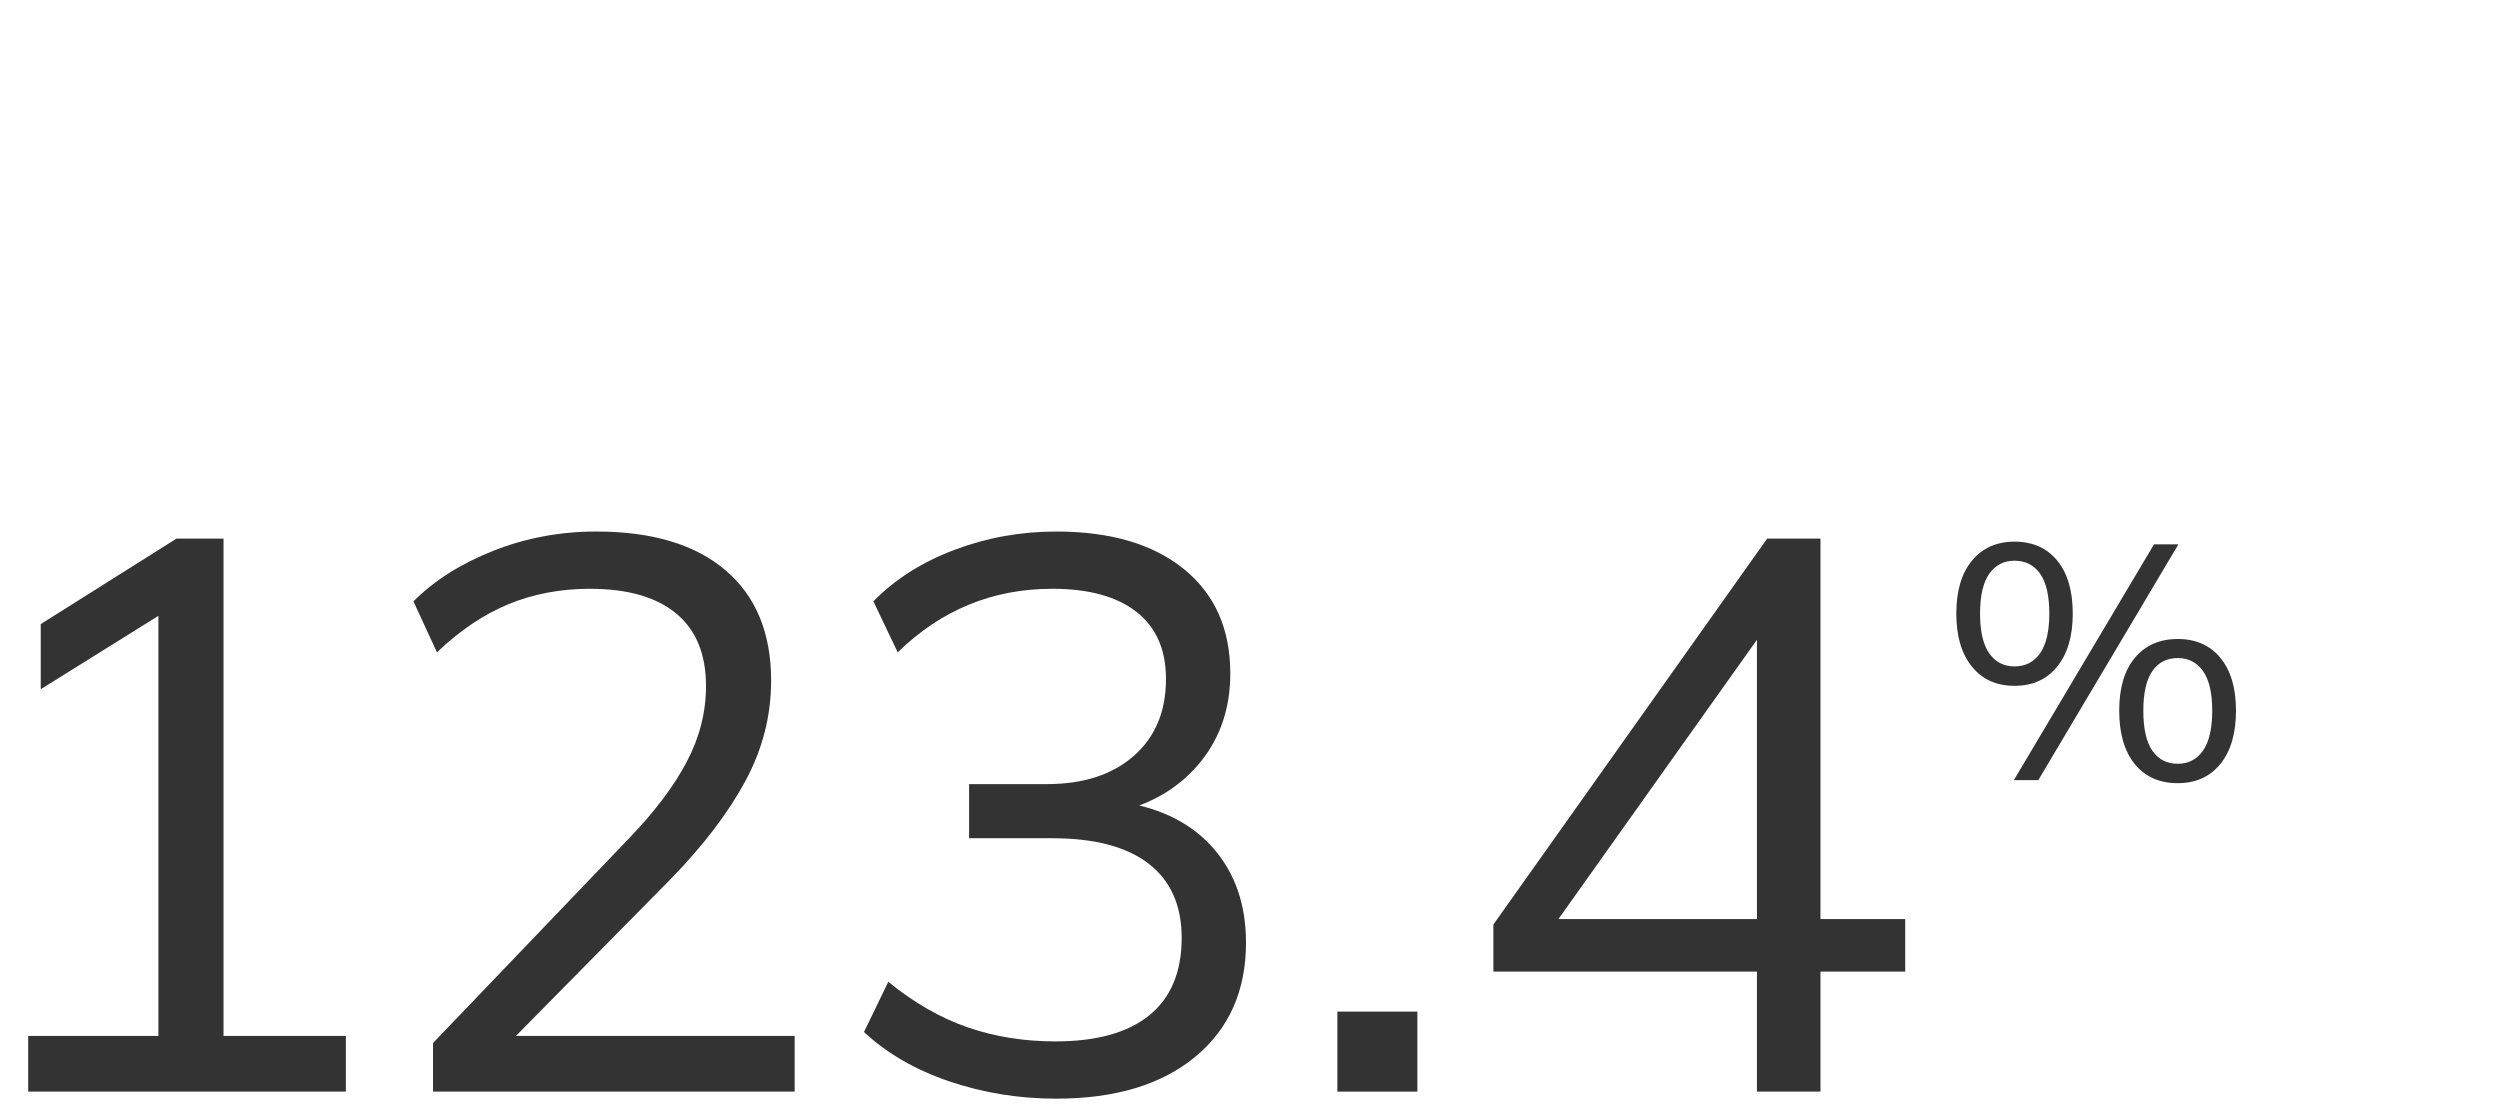
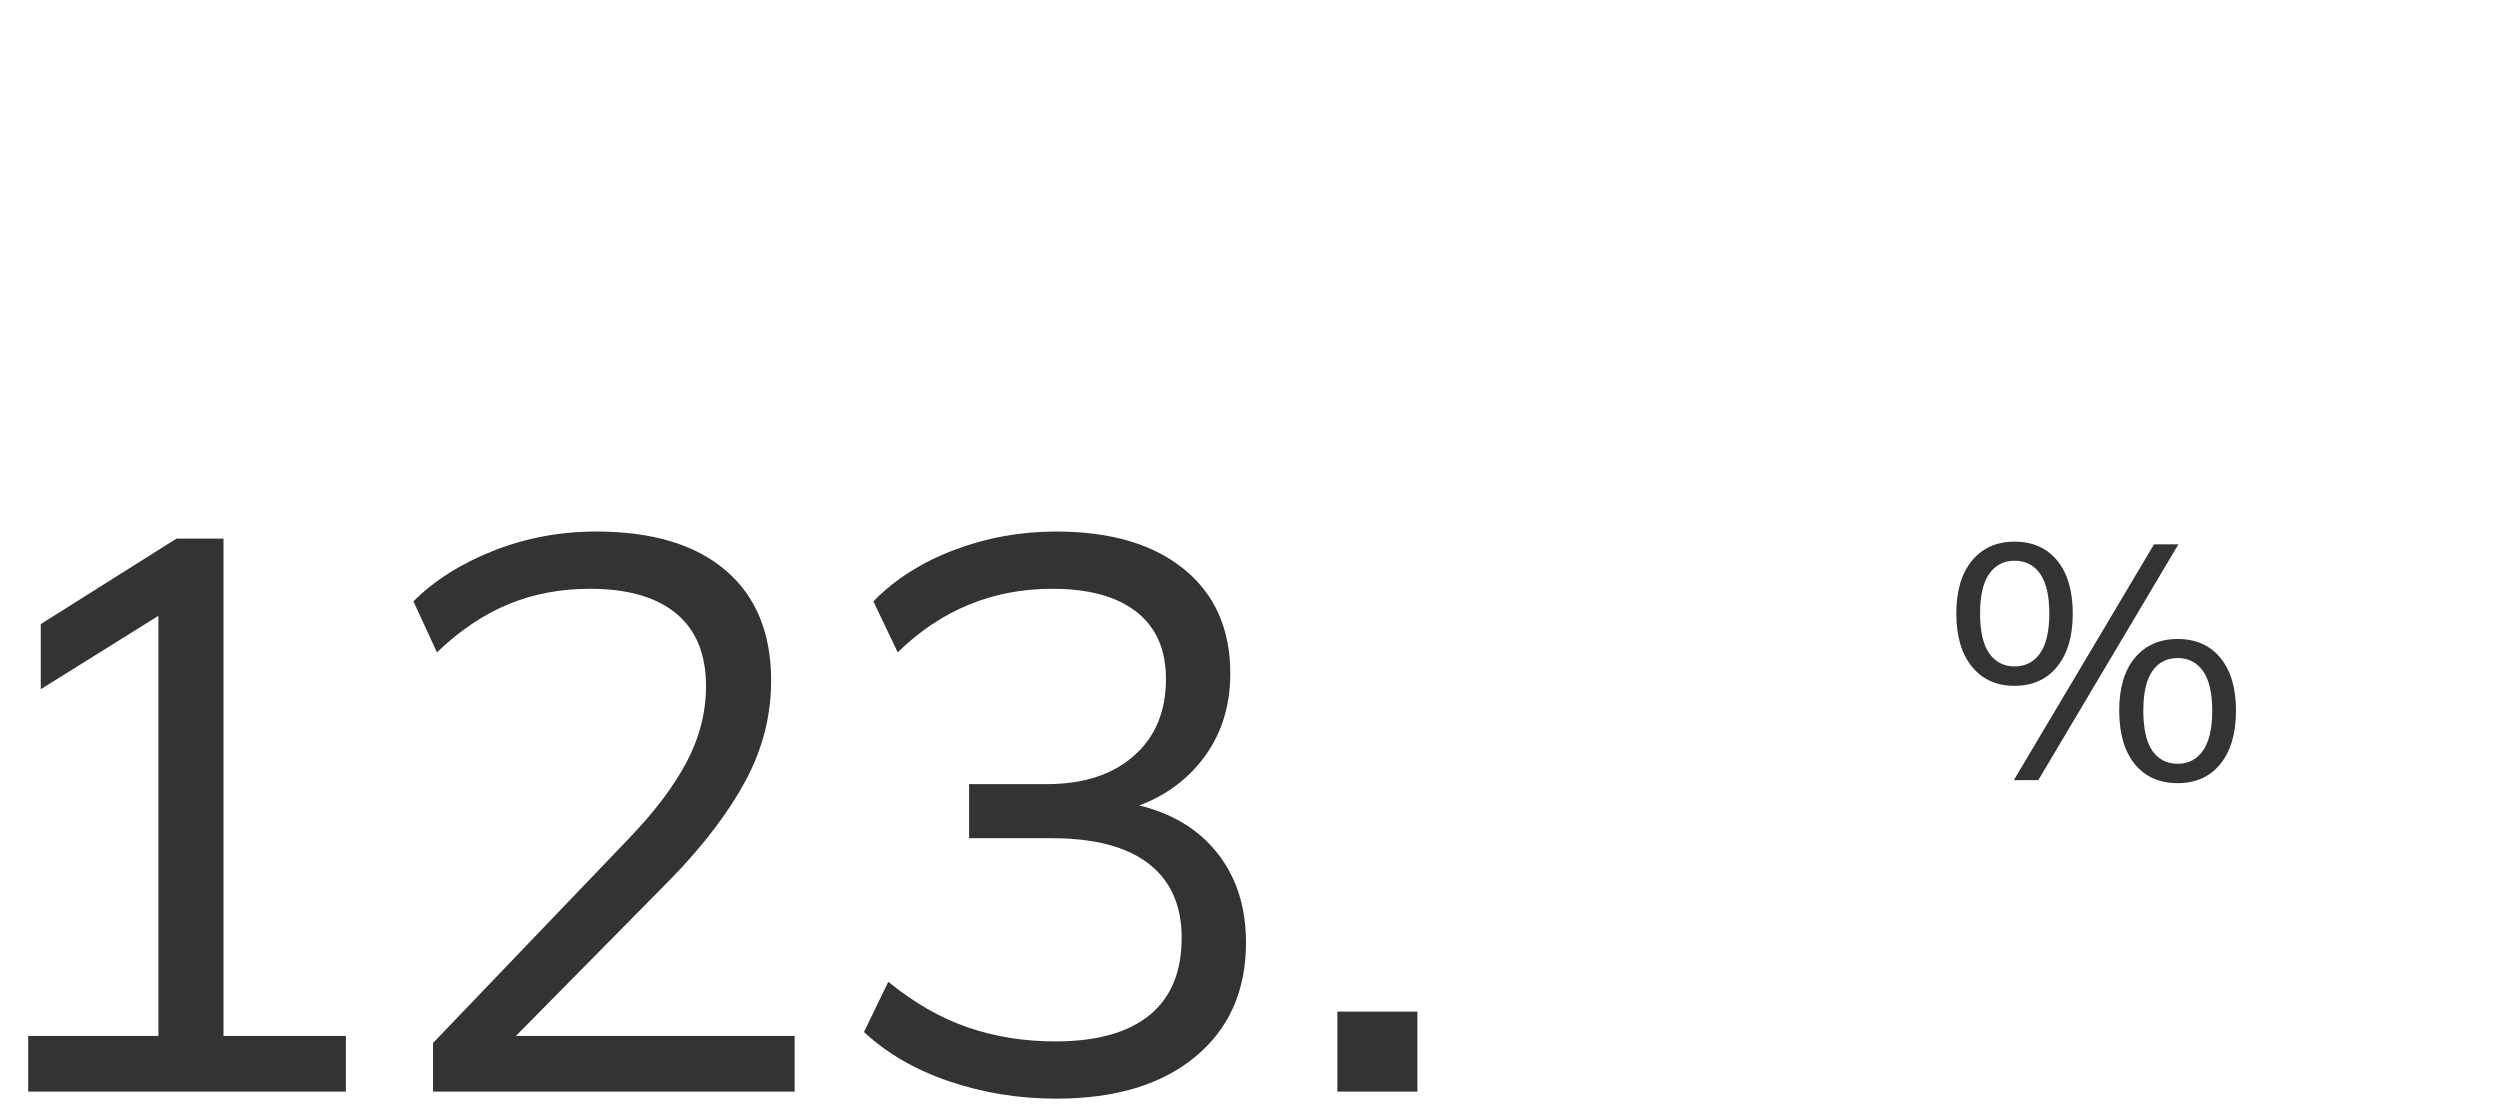
<svg xmlns="http://www.w3.org/2000/svg" id="Layer_1" viewBox="0 0 175 78">
  <defs>
    <style>
      .cls-1 {
        fill: #333;
      }
    </style>
  </defs>
  <path class="cls-1" d="M1.973,76.413v-3.898h9.115v-30.914h2.416l-10.652,6.644v-4.558l9.499-5.984h3.295v34.812h8.565v3.898H1.973Z" />
-   <path class="cls-1" d="M30.312,76.413v-3.404l13.727-14.332c1.793-1.866,3.138-3.651,4.035-5.354.896-1.702,1.346-3.468,1.346-5.299,0-2.232-.696-3.926-2.087-5.079-1.392-1.152-3.404-1.73-6.04-1.73-2.051,0-3.944.357-5.683,1.071-1.739.714-3.414,1.839-5.024,3.377l-1.647-3.569c1.464-1.464,3.33-2.644,5.601-3.542,2.269-.896,4.668-1.345,7.193-1.345,3.917,0,6.936.905,9.06,2.718,2.122,1.812,3.185,4.384,3.185,7.715,0,2.453-.596,4.786-1.785,7.001s-2.919,4.494-5.189,6.836l-12.135,12.3v-1.263h20.756v3.898h-25.314Z" />
+   <path class="cls-1" d="M30.312,76.413v-3.404l13.727-14.332c1.793-1.866,3.138-3.651,4.035-5.354.896-1.702,1.346-3.468,1.346-5.299,0-2.232-.696-3.926-2.087-5.079-1.392-1.152-3.404-1.73-6.04-1.73-2.051,0-3.944.357-5.683,1.071-1.739.714-3.414,1.839-5.024,3.377l-1.647-3.569c1.464-1.464,3.33-2.644,5.601-3.542,2.269-.896,4.668-1.345,7.193-1.345,3.917,0,6.936.905,9.06,2.718,2.122,1.812,3.185,4.384,3.185,7.715,0,2.453-.596,4.786-1.785,7.001s-2.919,4.494-5.189,6.836l-12.135,12.3v-1.263h20.756v3.898Z" />
  <path class="cls-1" d="M73.931,76.907c-2.6,0-5.088-.403-7.468-1.208s-4.374-1.958-5.984-3.459l1.702-3.515c1.793,1.465,3.642,2.526,5.546,3.185,1.902.659,3.953.988,6.149.988,2.892,0,5.088-.612,6.59-1.839,1.5-1.227,2.251-3.029,2.251-5.409,0-2.269-.769-3.999-2.307-5.189-1.537-1.19-3.788-1.785-6.754-1.785h-5.82v-3.788h5.436c2.562,0,4.594-.659,6.095-1.978,1.501-1.317,2.251-3.11,2.251-5.381,0-2.049-.686-3.614-2.059-4.694-1.373-1.079-3.341-1.62-5.903-1.62-4.173,0-7.779,1.482-10.817,4.448l-1.702-3.569c1.501-1.538,3.386-2.736,5.656-3.597,2.269-.859,4.648-1.29,7.138-1.29,3.808,0,6.79.878,8.951,2.636,2.159,1.757,3.239,4.191,3.239,7.303,0,2.38-.678,4.42-2.031,6.122-1.355,1.702-3.186,2.864-5.491,3.486v-.604c2.745.44,4.868,1.529,6.369,3.267,1.501,1.739,2.252,3.927,2.252,6.562,0,3.368-1.181,6.031-3.542,7.989-2.361,1.959-5.61,2.938-9.747,2.938Z" />
  <path class="cls-1" d="M93.615,76.413v-5.601h5.602v5.601h-5.602Z" />
-   <path class="cls-1" d="M122.986,76.413v-8.401h-18.449v-3.295l19.164-27.015h3.732v26.631h5.932v3.679h-5.932v8.401h-4.447ZM122.986,64.333v-21.25h1.209l-15.924,22.403v-1.153h14.715Z" />
  <path class="cls-1" d="M141.016,48.008c-1.264,0-2.26-.448-2.984-1.347-.727-.897-1.09-2.135-1.09-3.712,0-1.592.367-2.829,1.102-3.711.732-.882,1.725-1.323,2.973-1.323,1.266,0,2.26.441,2.986,1.323s1.09,2.119,1.09,3.711c0,1.577-.363,2.814-1.09,3.712-.727.898-1.721,1.347-2.986,1.347ZM141.016,46.649c.766,0,1.363-.308,1.793-.925.428-.616.643-1.542.643-2.775,0-1.248-.215-2.178-.643-2.786-.43-.609-1.027-.913-1.793-.913-.748,0-1.338.304-1.768.913-.43.608-.643,1.538-.643,2.786,0,1.25.213,2.179.643,2.787s1.02.913,1.768.913ZM142.68,54.611h-1.711l9.812-16.509h1.709l-9.81,16.509ZM152.443,54.822c-1.279,0-2.283-.445-3.008-1.335-.727-.89-1.09-2.139-1.09-3.746,0-1.593.367-2.826,1.102-3.7.732-.874,1.732-1.312,2.996-1.312,1.266,0,2.26.441,2.986,1.323s1.09,2.111,1.09,3.688c0,1.592-.363,2.837-1.09,3.734s-1.721,1.347-2.986,1.347ZM152.443,53.464c.75,0,1.34-.308,1.77-.925.428-.617.643-1.55.643-2.798,0-1.233-.215-2.155-.643-2.764-.43-.609-1.02-.913-1.77-.913-.764,0-1.357.304-1.779.913-.422.608-.631,1.53-.631,2.764,0,1.264.209,2.2.631,2.81.422.608,1.016.913,1.779.913Z" />
</svg>